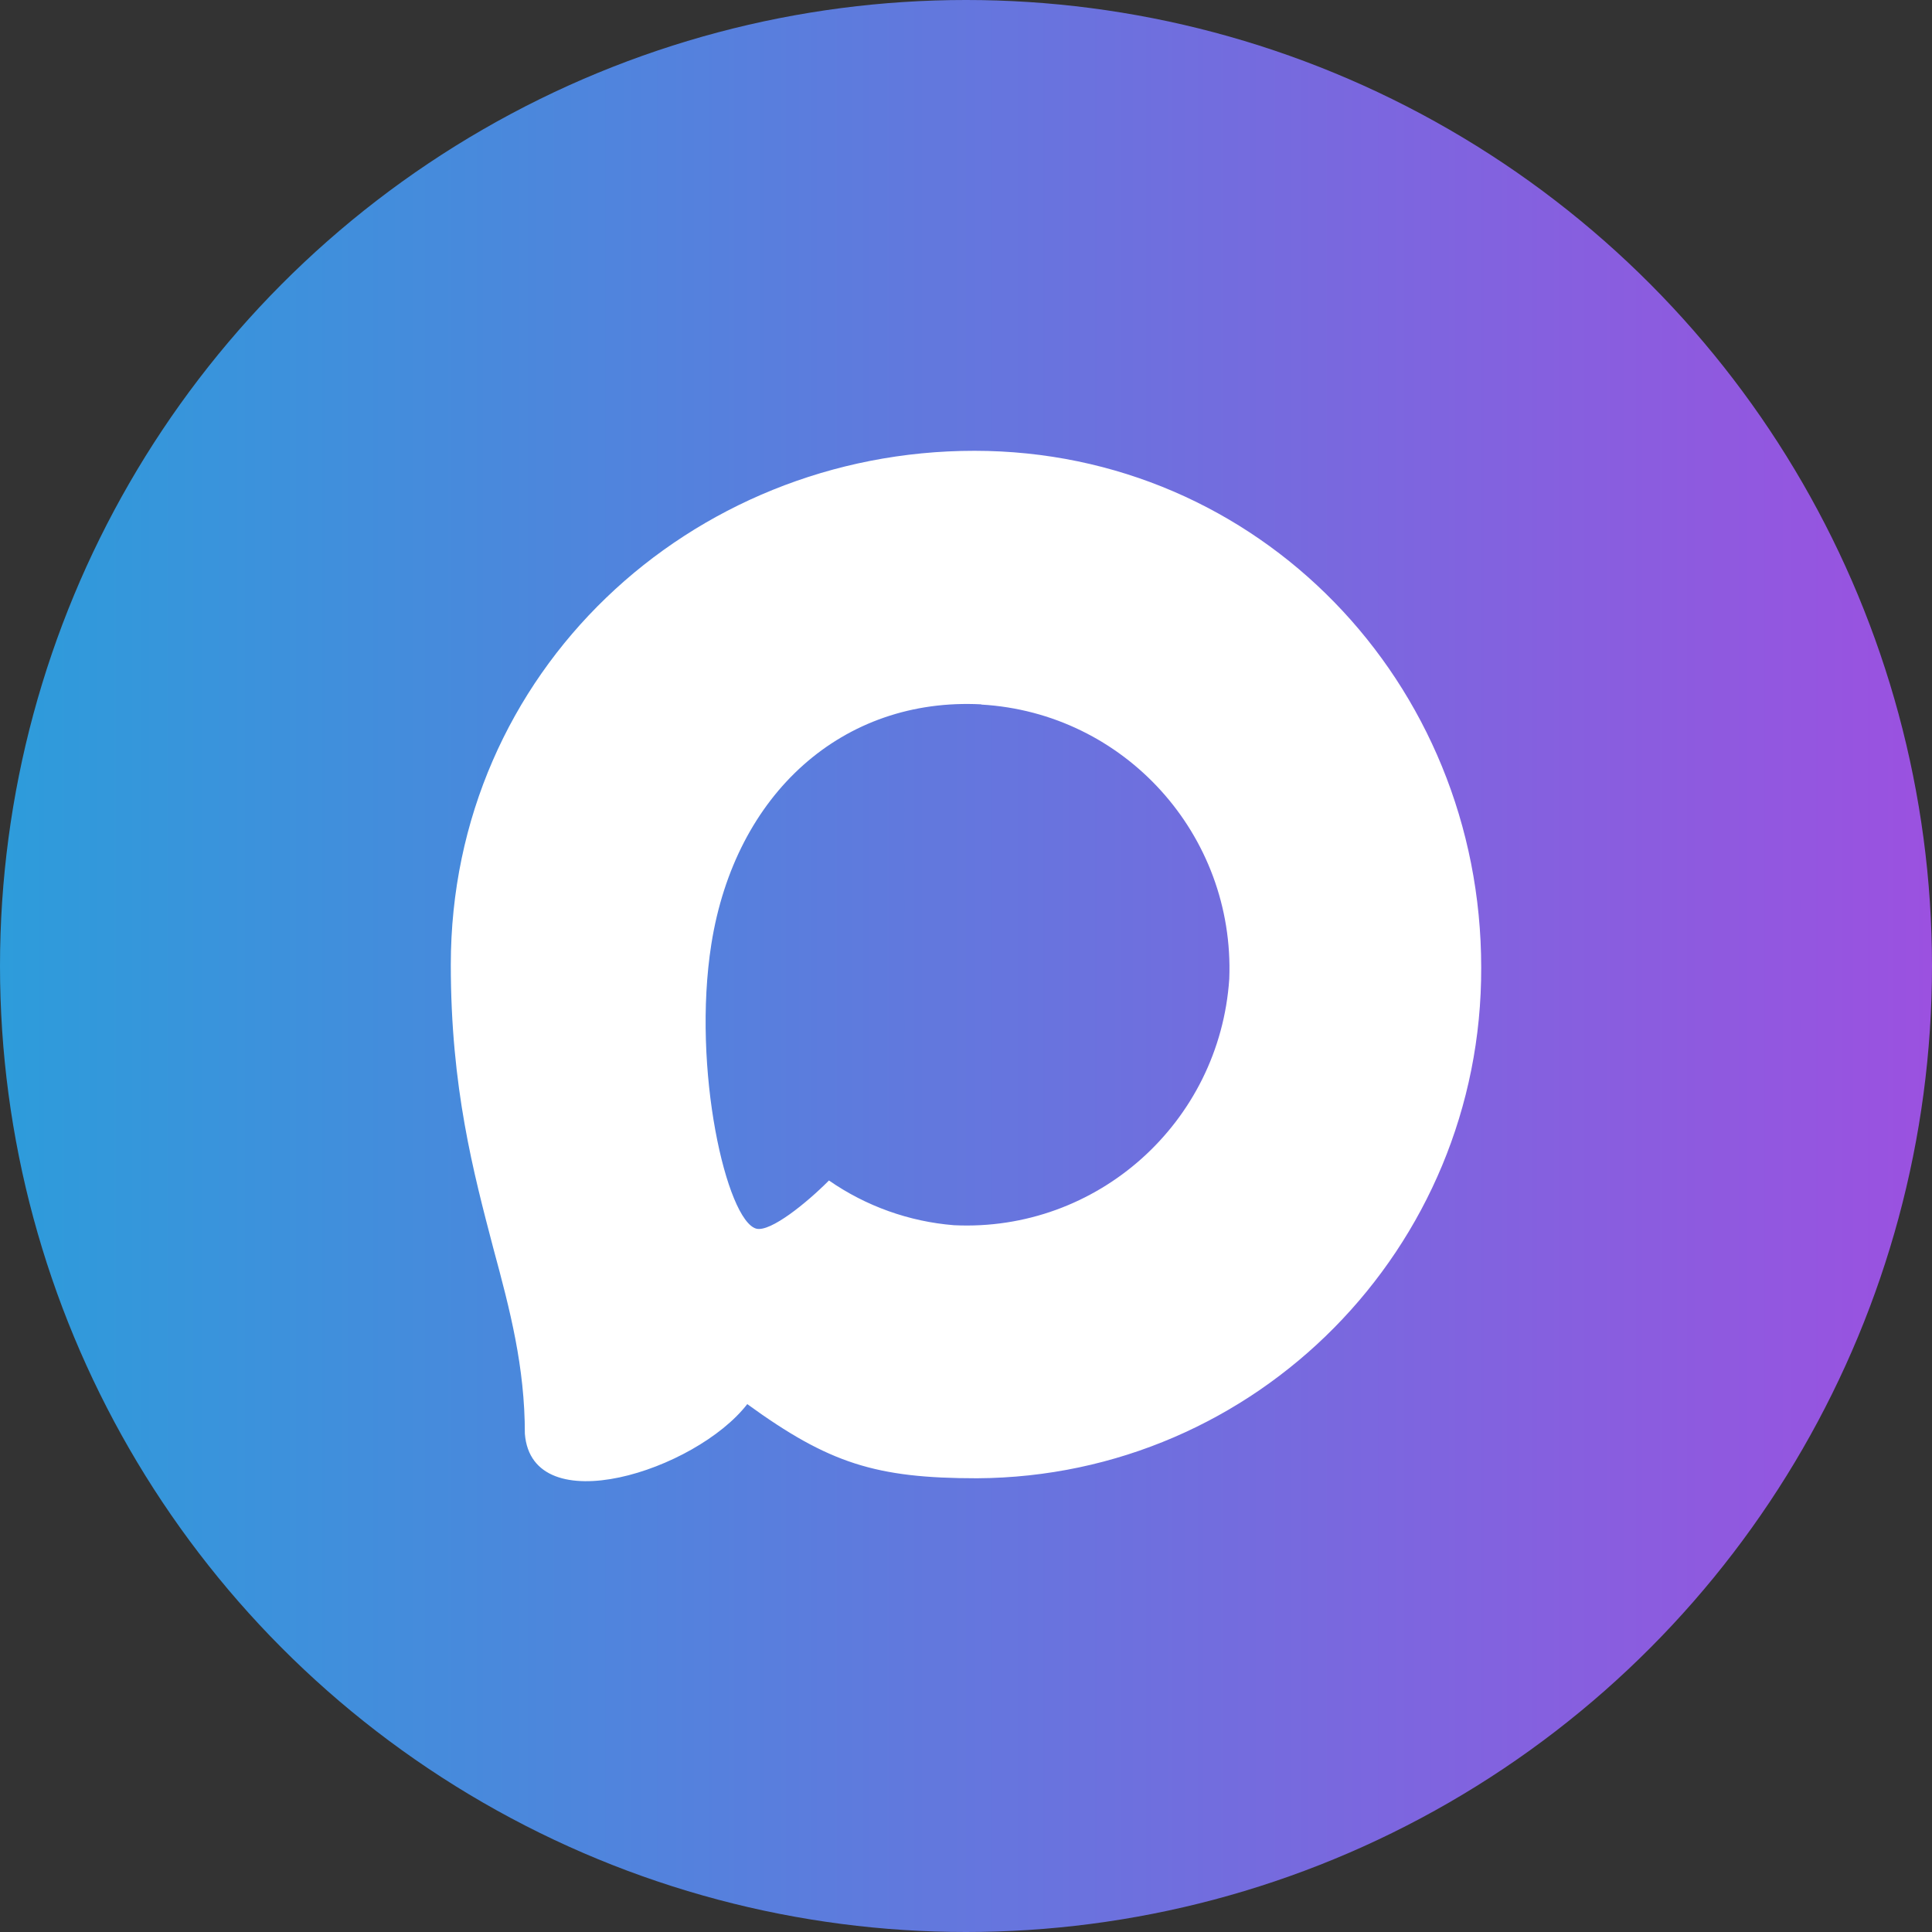
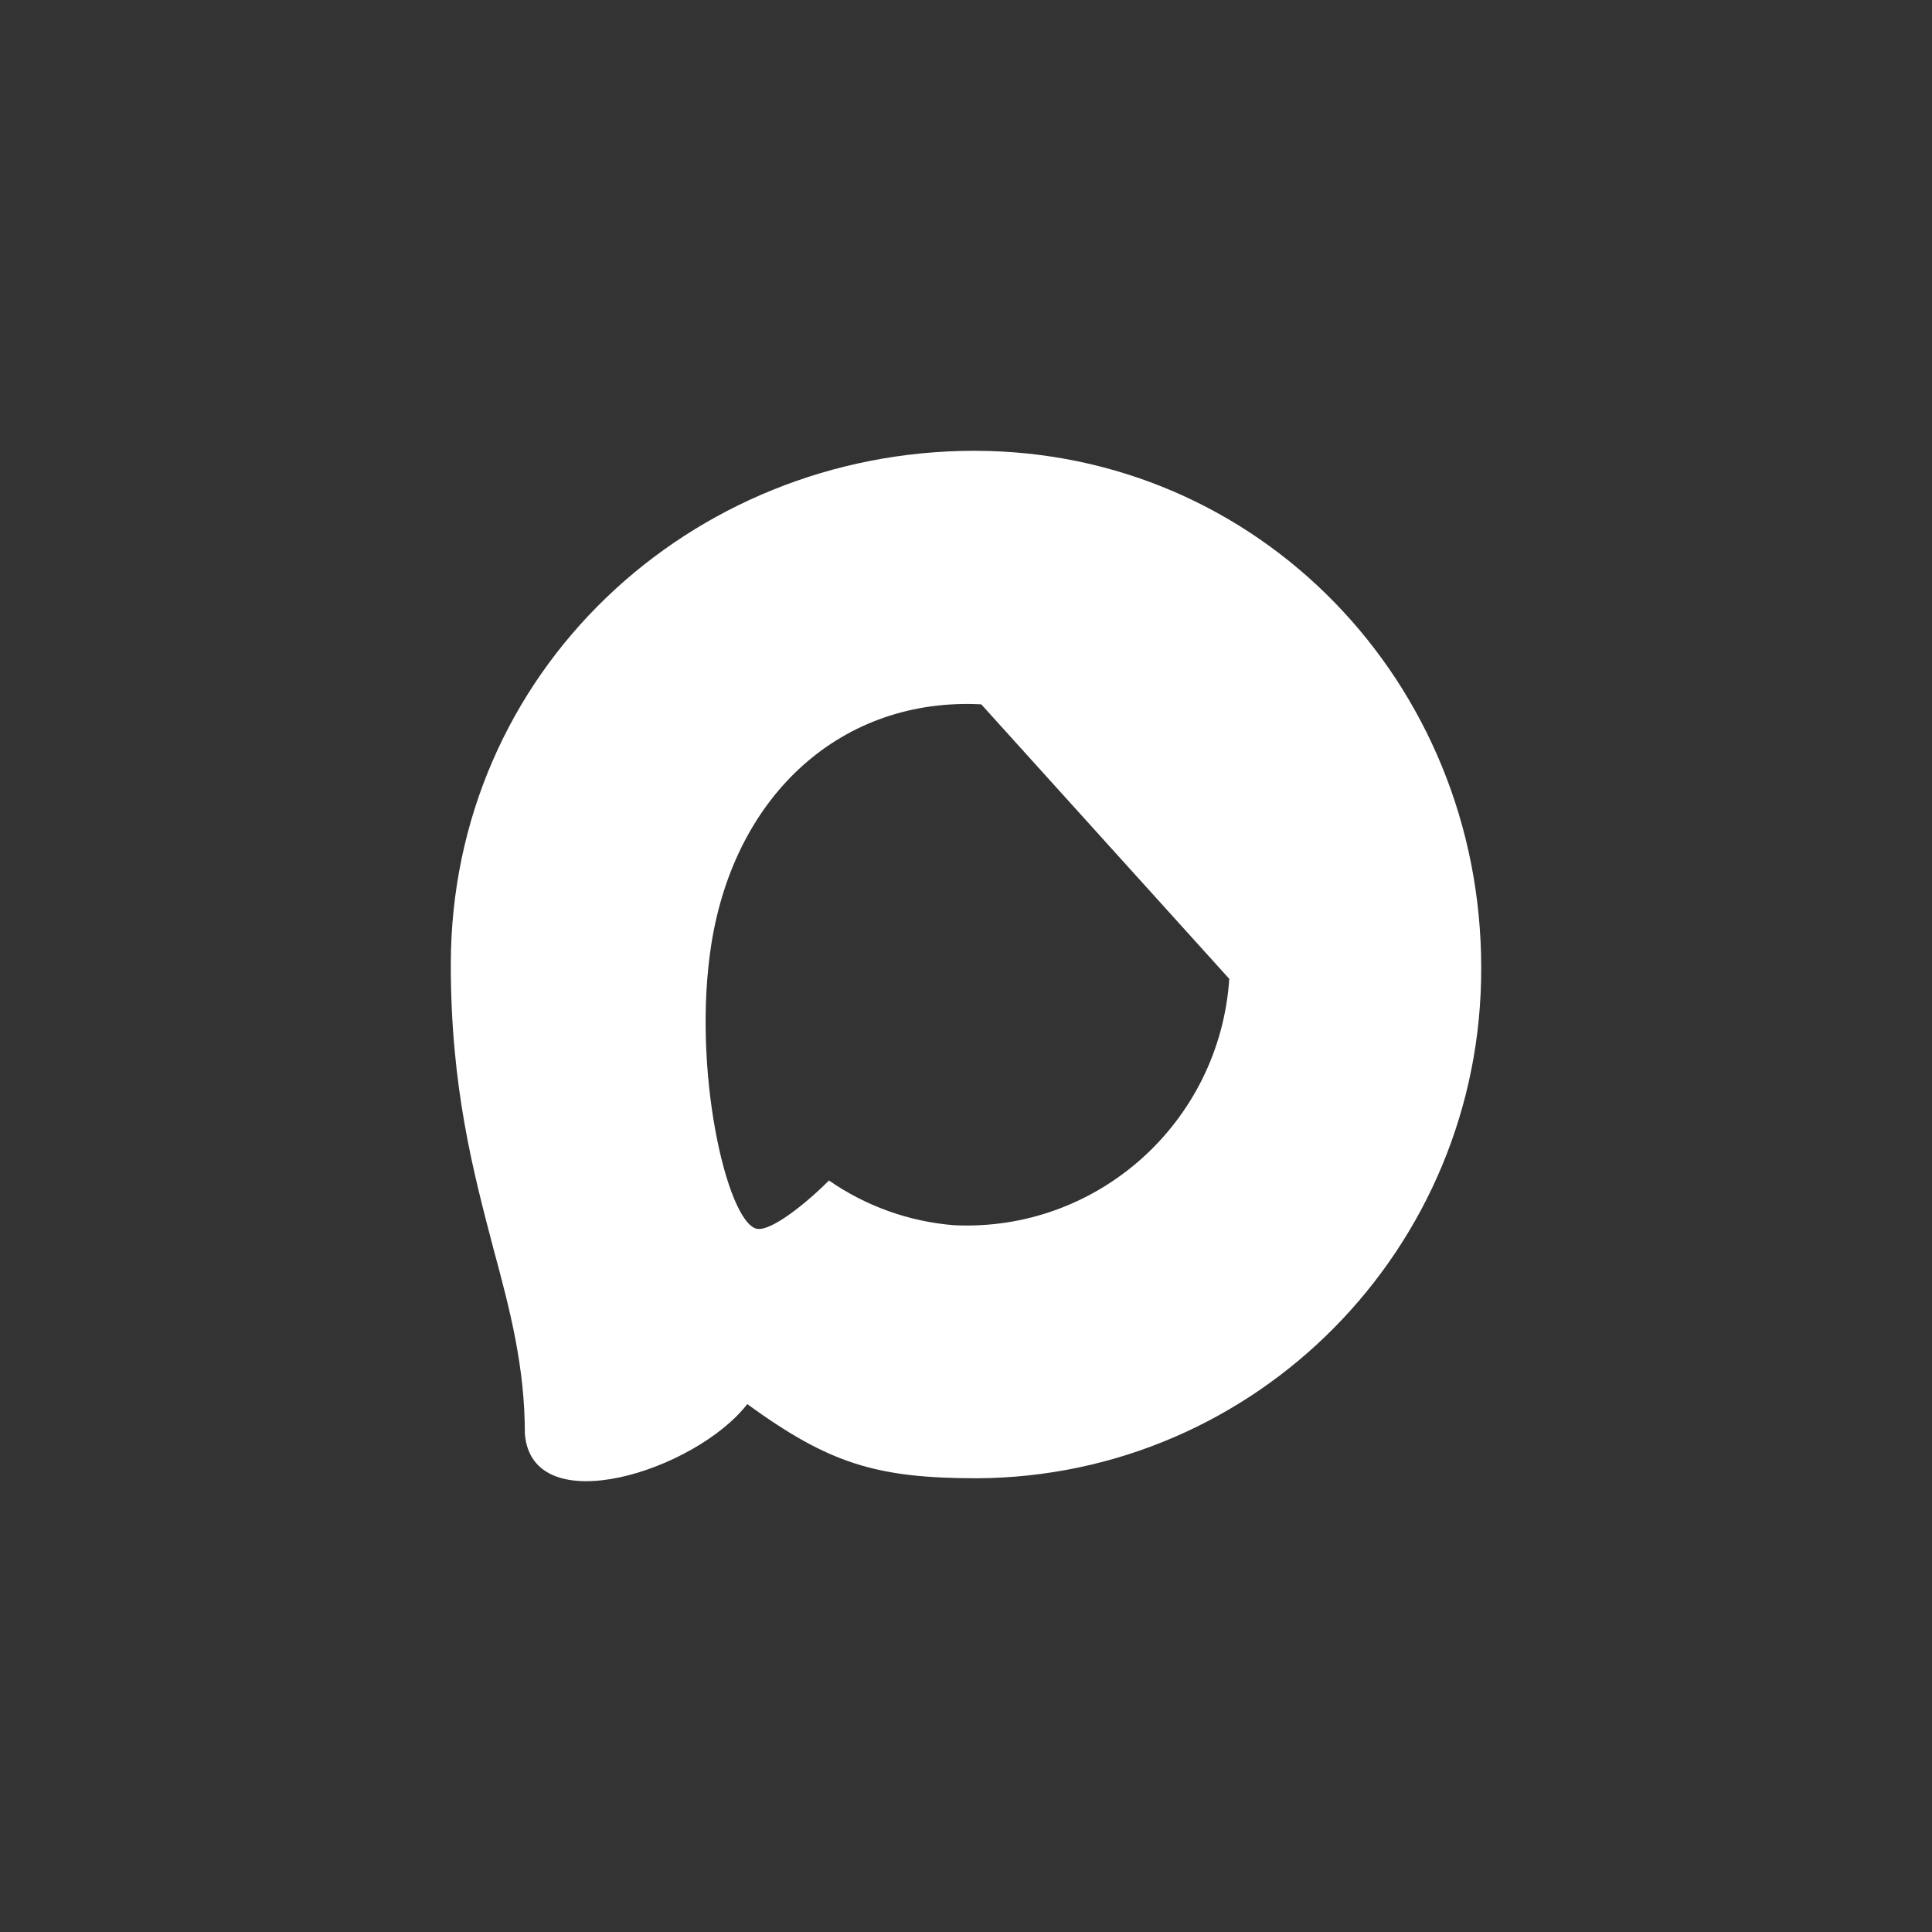
<svg xmlns="http://www.w3.org/2000/svg" width="60" height="60" viewBox="0 0 60 60" fill="none">
  <rect x="0" y="0" width="60" height="60" fill="#333333" stroke="none" />
-   <circle cx="30" cy="30" r="30" fill="url(#paint0_linear_6941_19)" />
-   <path fill-rule="evenodd" clip-rule="evenodd" d="M30.344 45.909C27.203 45.909 25.744 45.448 23.207 43.606C21.603 45.678 16.521 47.298 16.3 44.527C16.3 42.448 15.841 40.69 15.322 38.772C14.703 36.408 14 33.776 14 29.962C14 20.853 21.442 14 30.26 14C39.085 14 46 21.191 46 30.046C46.029 38.765 39.025 45.862 30.344 45.909ZM30.474 21.874C26.18 21.651 22.833 24.636 22.092 29.317C21.48 33.193 22.565 37.912 23.49 38.158C23.933 38.265 25.049 37.36 25.744 36.661C26.894 37.459 28.233 37.938 29.625 38.05C34.075 38.265 37.877 34.863 38.176 30.399C38.35 25.926 34.924 22.137 30.474 21.881L30.474 21.874Z" fill="white" />
+   <path fill-rule="evenodd" clip-rule="evenodd" d="M30.344 45.909C27.203 45.909 25.744 45.448 23.207 43.606C21.603 45.678 16.521 47.298 16.3 44.527C16.3 42.448 15.841 40.69 15.322 38.772C14.703 36.408 14 33.776 14 29.962C14 20.853 21.442 14 30.26 14C39.085 14 46 21.191 46 30.046C46.029 38.765 39.025 45.862 30.344 45.909ZM30.474 21.874C26.18 21.651 22.833 24.636 22.092 29.317C21.48 33.193 22.565 37.912 23.49 38.158C23.933 38.265 25.049 37.36 25.744 36.661C26.894 37.459 28.233 37.938 29.625 38.05C34.075 38.265 37.877 34.863 38.176 30.399L30.474 21.874Z" fill="white" />
  <defs>
    <linearGradient id="paint0_linear_6941_19" x1="0" y1="30" x2="60" y2="30" gradientUnits="userSpaceOnUse">
      <stop stop-color="#2D9CDB" />
      <stop offset="1" stop-color="#9B51E0" />
    </linearGradient>
  </defs>
</svg>